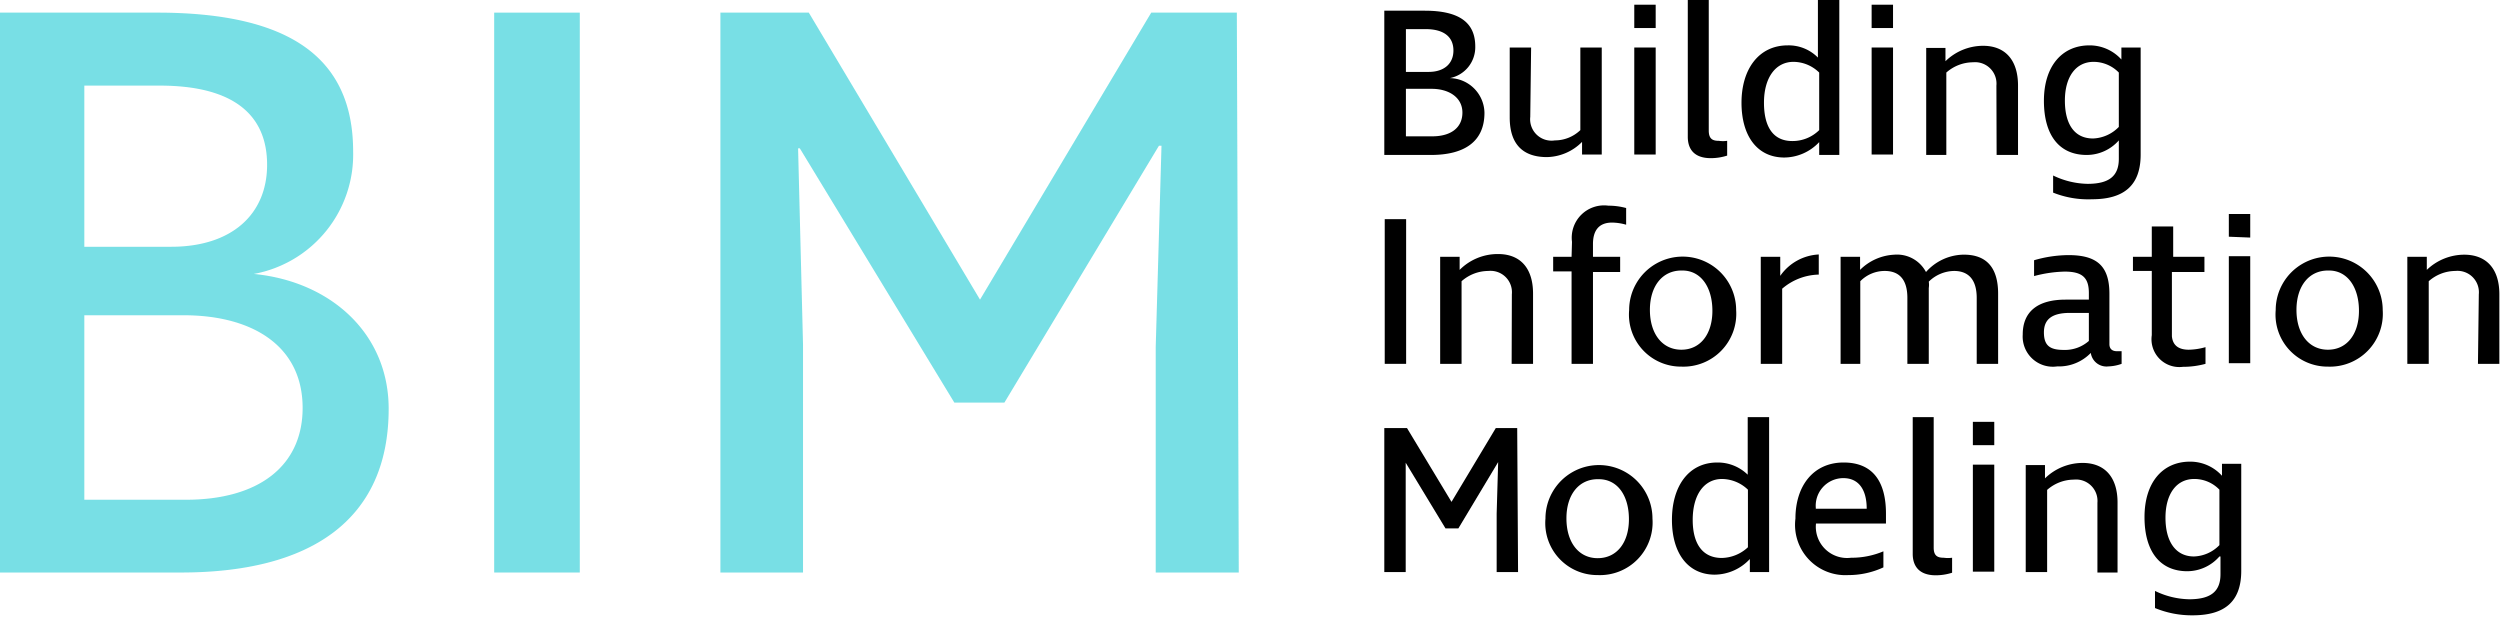
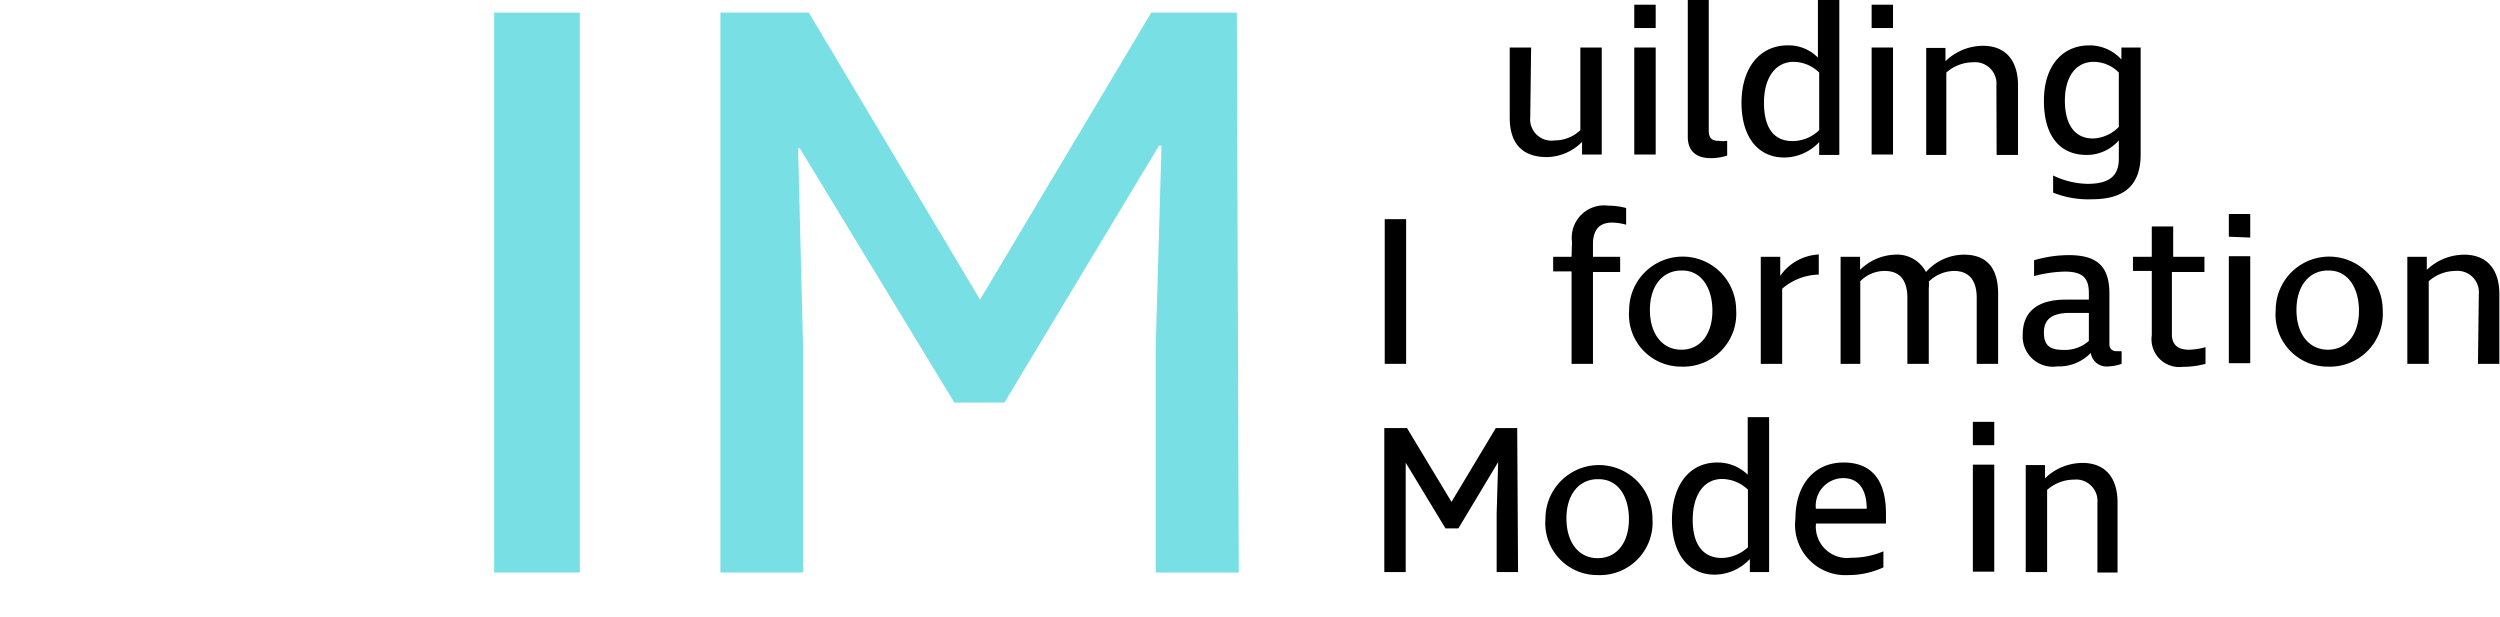
<svg xmlns="http://www.w3.org/2000/svg" viewBox="0 0 116.81 28.82">
  <defs>
    <style>.cls-1{opacity:0.6;}.cls-2{fill:#1ecad3;}</style>
  </defs>
  <g id="Capa_2" data-name="Capa 2">
    <g id="Capa_1-2" data-name="Capa 1">
      <g class="cls-1">
-         <path class="cls-2" d="M8.46,26.75H0V.59H7.34c6.38,0,9.16,2.24,9.16,6.49a5.67,5.67,0,0,1-4.64,5.72c3.59.35,6.3,2.78,6.3,6.3C18.16,24.32,14.49,26.75,8.46,26.75ZM7.46,4H3.94v7.53H8c2.82,0,4.48-1.51,4.48-3.83S10.93,4,7.46,4ZM8.58,14.73H3.94v8.62H8.69c3.4,0,5.45-1.58,5.45-4.29C14.14,16.13,11.75,14.73,8.58,14.73Z" />
        <path class="cls-2" d="M27.09.59V26.75h-4V.59Z" />
        <path class="cls-2" d="M57.88,26.75H54V16.2l.27-9.39h-.12l-7.22,12H44.59L37.37,6.93h-.08l.23,9.16V26.75H33.66V.59h4.13l8,13.41,8-13.41h4Z" />
      </g>
-       <path d="M66.86,7.24H64.68V.5h1.89c1.65,0,2.36.58,2.36,1.67a1.47,1.47,0,0,1-1.19,1.48,1.65,1.65,0,0,1,1.62,1.62C69.36,6.62,68.42,7.24,66.86,7.24ZM66.6,1.36h-.91v2h1.06c.73,0,1.16-.39,1.16-1S67.5,1.36,66.6,1.36Zm.29,2.79h-1.2V6.37h1.23c.88,0,1.41-.41,1.41-1.11S67.71,4.15,66.89,4.15Z" />
      <path d="M71.5,5.46a1,1,0,0,0,1.15,1.1,1.72,1.72,0,0,0,1.19-.48V2.22h1v5h-.92V6.63h0a2.37,2.37,0,0,1-1.64.71c-1.15,0-1.74-.63-1.74-1.85V2.22h1Z" />
      <path d="M76.36,1.31V.22h1V1.31Zm0,.91h1v5h-1Z" />
      <path d="M79.84,0V6.1c0,.4.19.48.47.48a1.39,1.39,0,0,0,.39,0v.69a2.53,2.53,0,0,1-.76.12c-.8,0-1.08-.44-1.08-1V0Z" />
      <path d="M83.53,2.12a1.92,1.92,0,0,1,1.41.57h0V0h1V7.24H85v-.6h0a2.26,2.26,0,0,1-1.63.72c-1.26,0-2-1-2-2.56S82.17,2.12,83.53,2.12Zm.21,4.47A1.77,1.77,0,0,0,85,6.08V3.39a1.73,1.73,0,0,0-1.2-.5c-.84,0-1.38.74-1.38,1.91S82.88,6.59,83.74,6.59Z" />
      <path d="M87.45,1.31V.22h1V1.31Zm0,.91h1v5h-1Z" />
      <path d="M93.28,4a1,1,0,0,0-1.09-1.09,1.9,1.9,0,0,0-1.25.48V7.24H90v-5h.9v.62h0a2.52,2.52,0,0,1,1.76-.72c1,0,1.63.63,1.63,1.86V7.24h-1Z" />
      <path d="M99,6.56a2,2,0,0,1-1.5.68c-1.29,0-2-.93-2-2.53s.83-2.59,2.13-2.59a2,2,0,0,1,1.49.66h0V2.22h.9v5c0,1.41-.74,2.09-2.27,2.09A4.4,4.4,0,0,1,95.93,9v-.8a3.85,3.85,0,0,0,1.61.39c1,0,1.46-.36,1.46-1.17V6.56Zm-1.19-.09A1.77,1.77,0,0,0,99,5.93V3.39a1.65,1.65,0,0,0-1.18-.5c-.82,0-1.34.69-1.34,1.81S96.94,6.47,97.79,6.47Z" />
      <path d="M65.7,10.24V17h-1V10.24Z" />
-       <path d="M70.64,13.75a1,1,0,0,0-1.1-1.09,1.9,1.9,0,0,0-1.25.48V17h-1V12h.91v.61h0A2.51,2.51,0,0,1,70,11.87c1,0,1.63.62,1.63,1.85V17h-1Z" />
      <path d="M73.45,11.3a1.51,1.51,0,0,1,1.7-1.69,3.14,3.14,0,0,1,.83.11v.78a2.46,2.46,0,0,0-.66-.1c-.62,0-.89.38-.89,1V12H75.7v.71H74.43V17h-1V12.68h-.86V12h.86Z" />
      <path d="M78.56,17.13a2.43,2.43,0,0,1-2.44-2.64,2.49,2.49,0,1,1,5,0A2.47,2.47,0,0,1,78.56,17.13Zm0-4.49c-.88,0-1.47.72-1.47,1.84s.58,1.86,1.47,1.86,1.45-.73,1.45-1.82S79.48,12.64,78.61,12.64Z" />
      <path d="M83.27,13.49V17h-1V12h.91v.89h0a2.33,2.33,0,0,1,1.8-1v.94A2.71,2.71,0,0,0,83.27,13.49Z" />
      <path d="M93.36,13.72V17h-1V13.92c0-.8-.34-1.26-1.06-1.26a1.72,1.72,0,0,0-1.18.5,1,1,0,0,1,0,.3V17h-1V13.92c0-.85-.37-1.26-1.06-1.26a1.6,1.6,0,0,0-1.14.48V17H86V12h.91v.61h0a2.43,2.43,0,0,1,1.6-.71,1.53,1.53,0,0,1,1.48.81,2.39,2.39,0,0,1,1.7-.81C92.81,11.87,93.36,12.5,93.36,13.72Z" />
      <path d="M98.91,16.41l.22,0V17a2,2,0,0,1-.62.12.74.74,0,0,1-.82-.63,2.07,2.07,0,0,1-1.57.63,1.41,1.41,0,0,1-1.61-1.49c0-1.07.7-1.63,2-1.63H97.6v-.31c0-.73-.32-1-1.13-1a6,6,0,0,0-1.43.21v-.74a5.82,5.82,0,0,1,1.61-.24c1.35,0,1.91.53,1.91,1.81V16.1C98.57,16.31,98.7,16.41,98.91,16.41Zm-2.48-.06a1.69,1.69,0,0,0,1.17-.42V14.62h-.88c-.82,0-1.22.28-1.22.91S95.79,16.35,96.43,16.35Z" />
      <path d="M102.27,16.34a3,3,0,0,0,.78-.12V17a4,4,0,0,1-1.06.14,1.3,1.3,0,0,1-1.45-1.48v-3h-.88V12h.88V10.58h1V12H103v.71h-1.52v3C101.52,16.16,101.82,16.34,102.27,16.34Z" />
      <path d="M104.14,11.06V10h1v1.1Zm0,.91h1v5h-1Z" />
      <path d="M108.77,17.13a2.43,2.43,0,0,1-2.44-2.64,2.49,2.49,0,1,1,5,0A2.47,2.47,0,0,1,108.77,17.13Zm0-4.49c-.88,0-1.47.72-1.47,1.84s.58,1.86,1.47,1.86,1.45-.73,1.45-1.82S109.69,12.64,108.82,12.64Z" />
      <path d="M115.82,13.75a1,1,0,0,0-1.1-1.09,1.89,1.89,0,0,0-1.24.48V17h-1V12h.91v.61h0a2.53,2.53,0,0,1,1.75-.71c1,0,1.64.62,1.64,1.85V17h-1Z" />
      <path d="M70.93,26.73h-1V24L70,21.59h0l-1.86,3.1h-.6l-1.86-3.07h0l0,2.36v2.75h-1V20h1.06l2.08,3.45L69.89,20h1Z" />
      <path d="M74.65,26.87a2.43,2.43,0,0,1-2.44-2.64,2.49,2.49,0,1,1,5,0A2.46,2.46,0,0,1,74.65,26.87Zm0-4.48c-.87,0-1.46.71-1.46,1.83s.57,1.86,1.46,1.86,1.46-.72,1.46-1.82S75.58,22.39,74.7,22.39Z" />
      <path d="M80.24,21.61a2,2,0,0,1,1.42.57h0V19.49h1v7.24h-.9v-.61h0a2.27,2.27,0,0,1-1.64.73c-1.25,0-2-1-2-2.56S78.89,21.61,80.24,21.61Zm.21,4.46a1.84,1.84,0,0,0,1.22-.5V22.88a1.77,1.77,0,0,0-1.21-.5c-.84,0-1.37.74-1.37,1.91S79.59,26.07,80.45,26.07Z" />
      <path d="M88.12,24v.46H84.85a1.46,1.46,0,0,0,1.64,1.6A3.82,3.82,0,0,0,88,25.76v.75a3.87,3.87,0,0,1-1.64.36,2.35,2.35,0,0,1-2.47-2.64c0-1.53.84-2.62,2.25-2.62S88.12,22.56,88.12,24Zm-3.27-.23h2.37c0-.9-.38-1.43-1.09-1.43A1.29,1.29,0,0,0,84.85,23.81Z" />
-       <path d="M90.35,19.49v6.1c0,.39.19.47.47.47a1.39,1.39,0,0,0,.39,0v.7a2.53,2.53,0,0,1-.76.12c-.8,0-1.08-.45-1.08-1V19.49Z" />
      <path d="M92.18,20.8V19.71h1V20.8Zm0,.91h1v5h-1Z" />
      <path d="M98,23.49a1,1,0,0,0-1.1-1.08,1.9,1.9,0,0,0-1.25.48v3.84h-1v-5h.9v.62h0a2.52,2.52,0,0,1,1.76-.72c1,0,1.63.63,1.63,1.85v3.27H98Z" />
-       <path d="M103.7,26a2,2,0,0,1-1.5.69c-1.28,0-2-.93-2-2.53s.83-2.59,2.13-2.59a2,2,0,0,1,1.49.66h0v-.56h.9v5c0,1.41-.74,2.08-2.27,2.08a4.49,4.49,0,0,1-1.76-.34v-.8a3.78,3.78,0,0,0,1.6.39c1,0,1.46-.36,1.46-1.17V26ZM102.51,26a1.73,1.73,0,0,0,1.19-.53V22.88a1.62,1.62,0,0,0-1.18-.5c-.82,0-1.34.69-1.34,1.81S101.66,26,102.51,26Z" />
    </g>
  </g>
</svg>